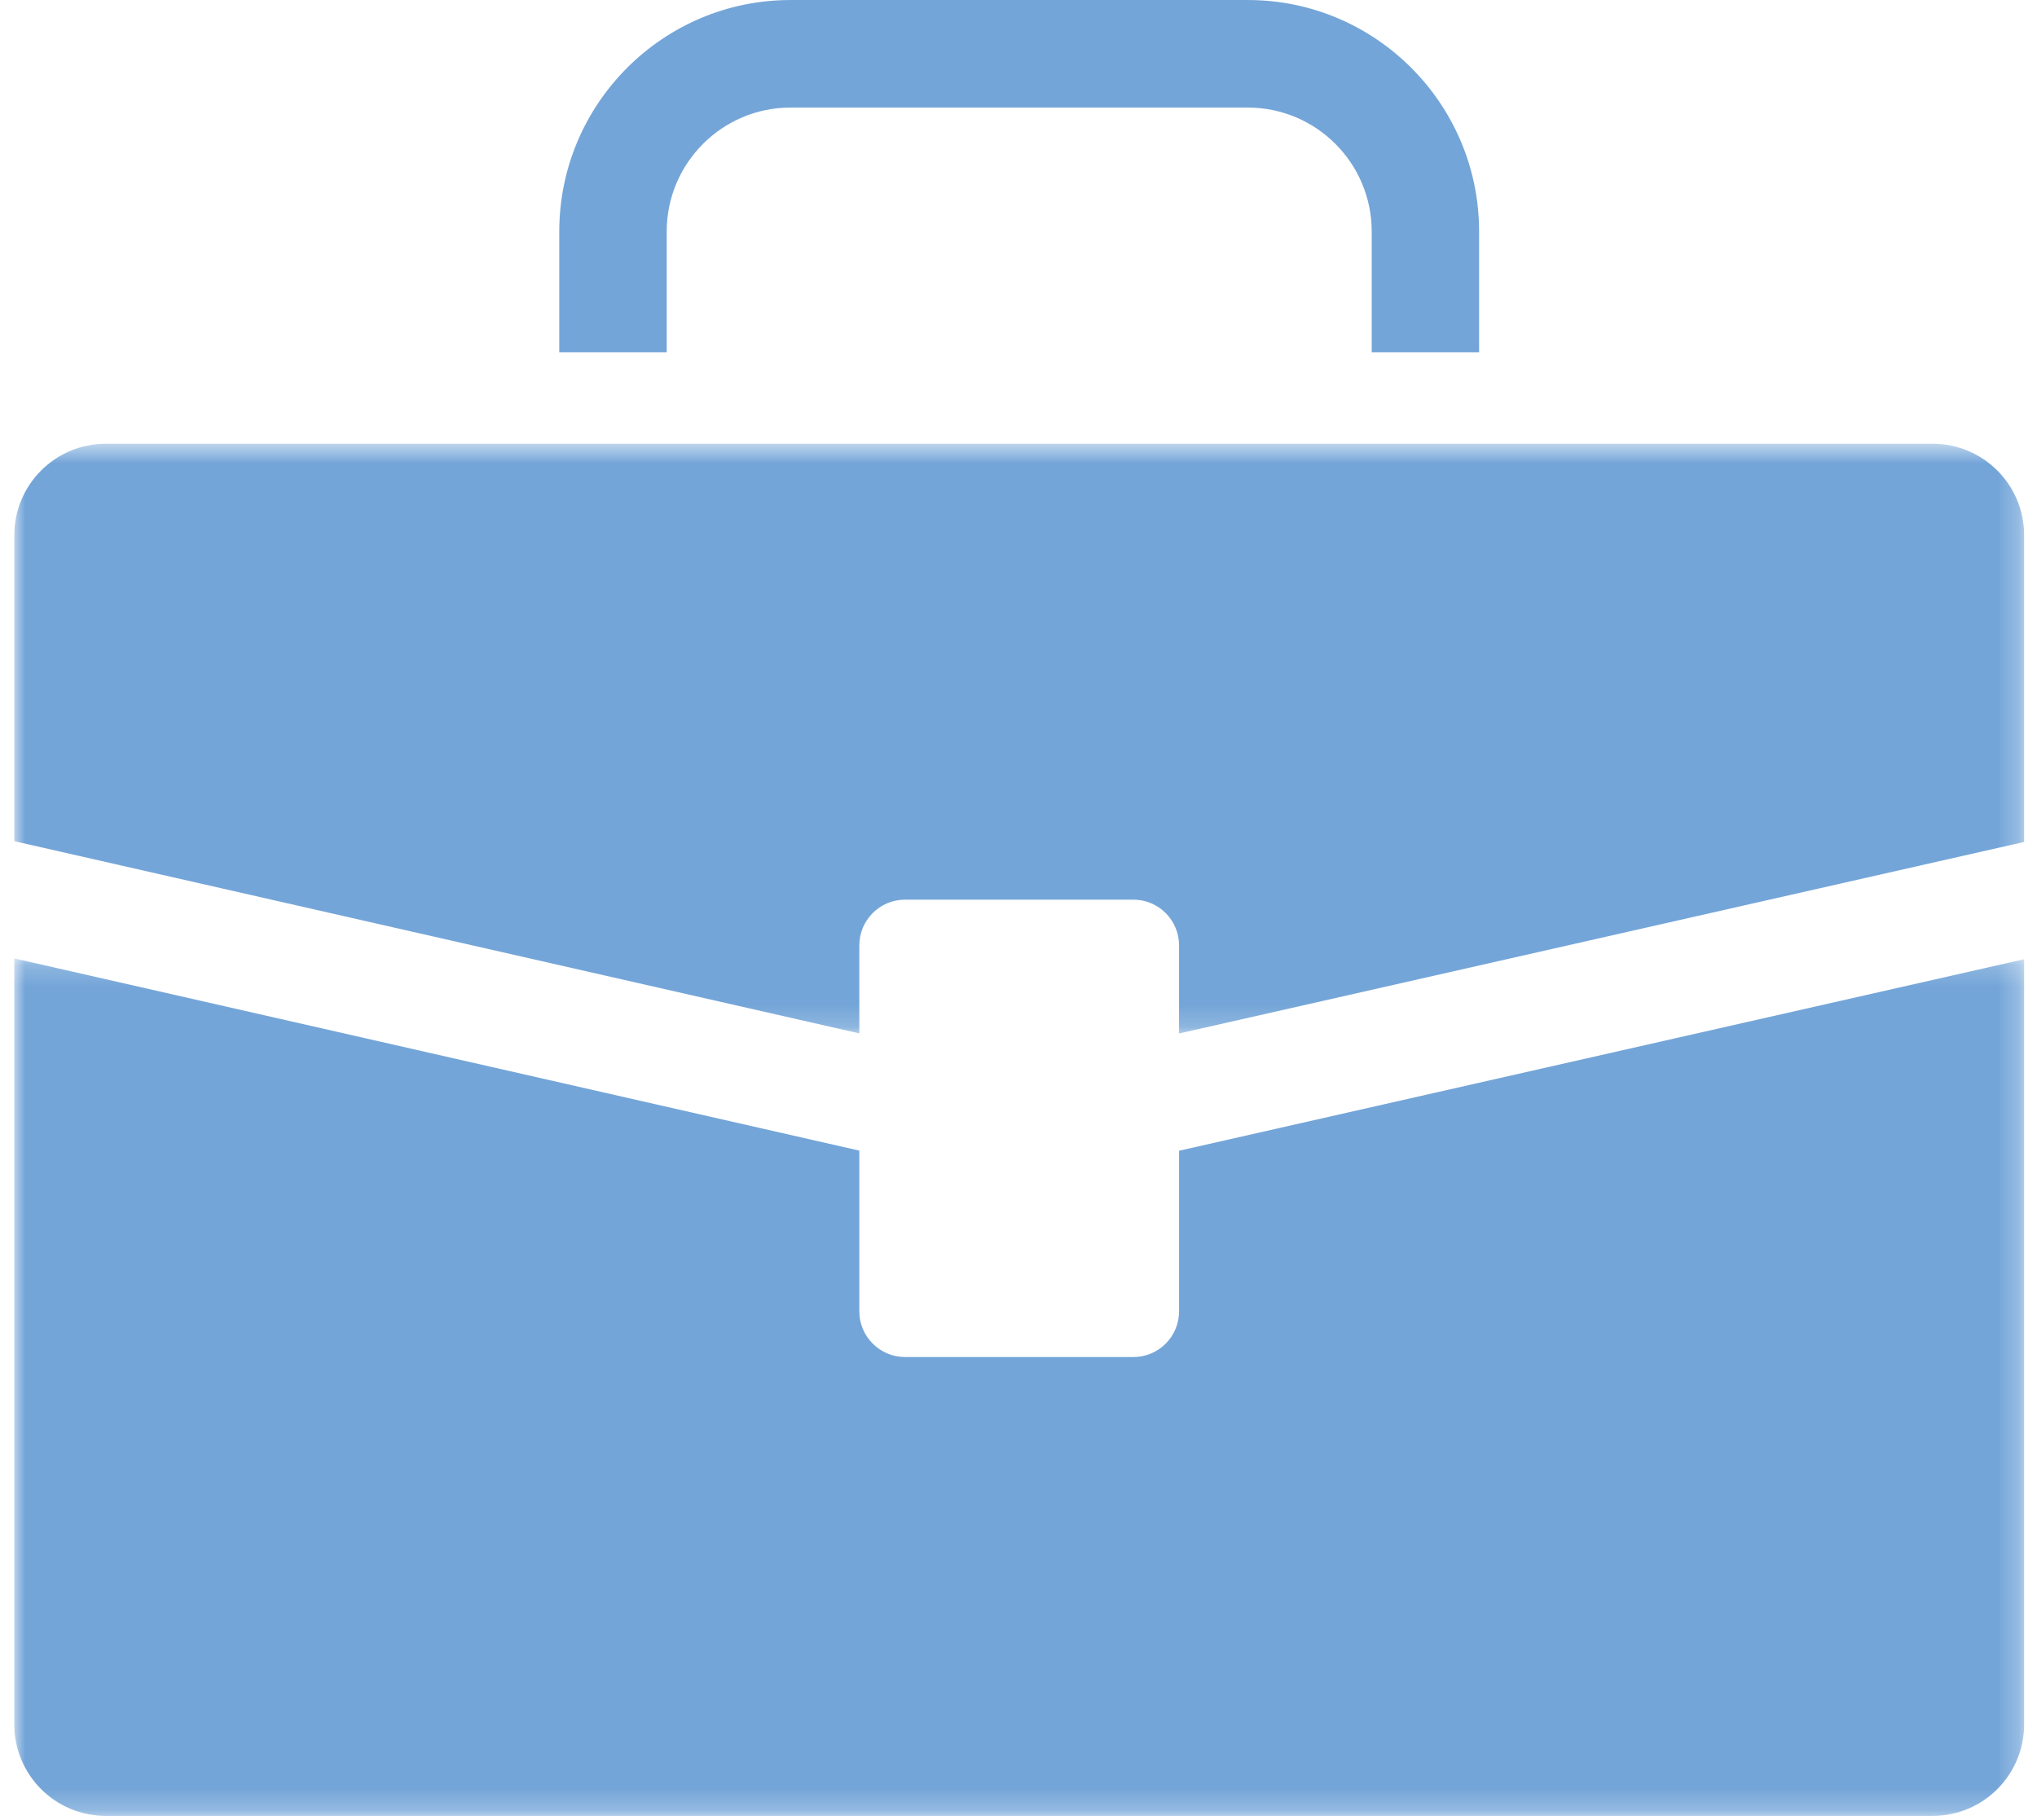
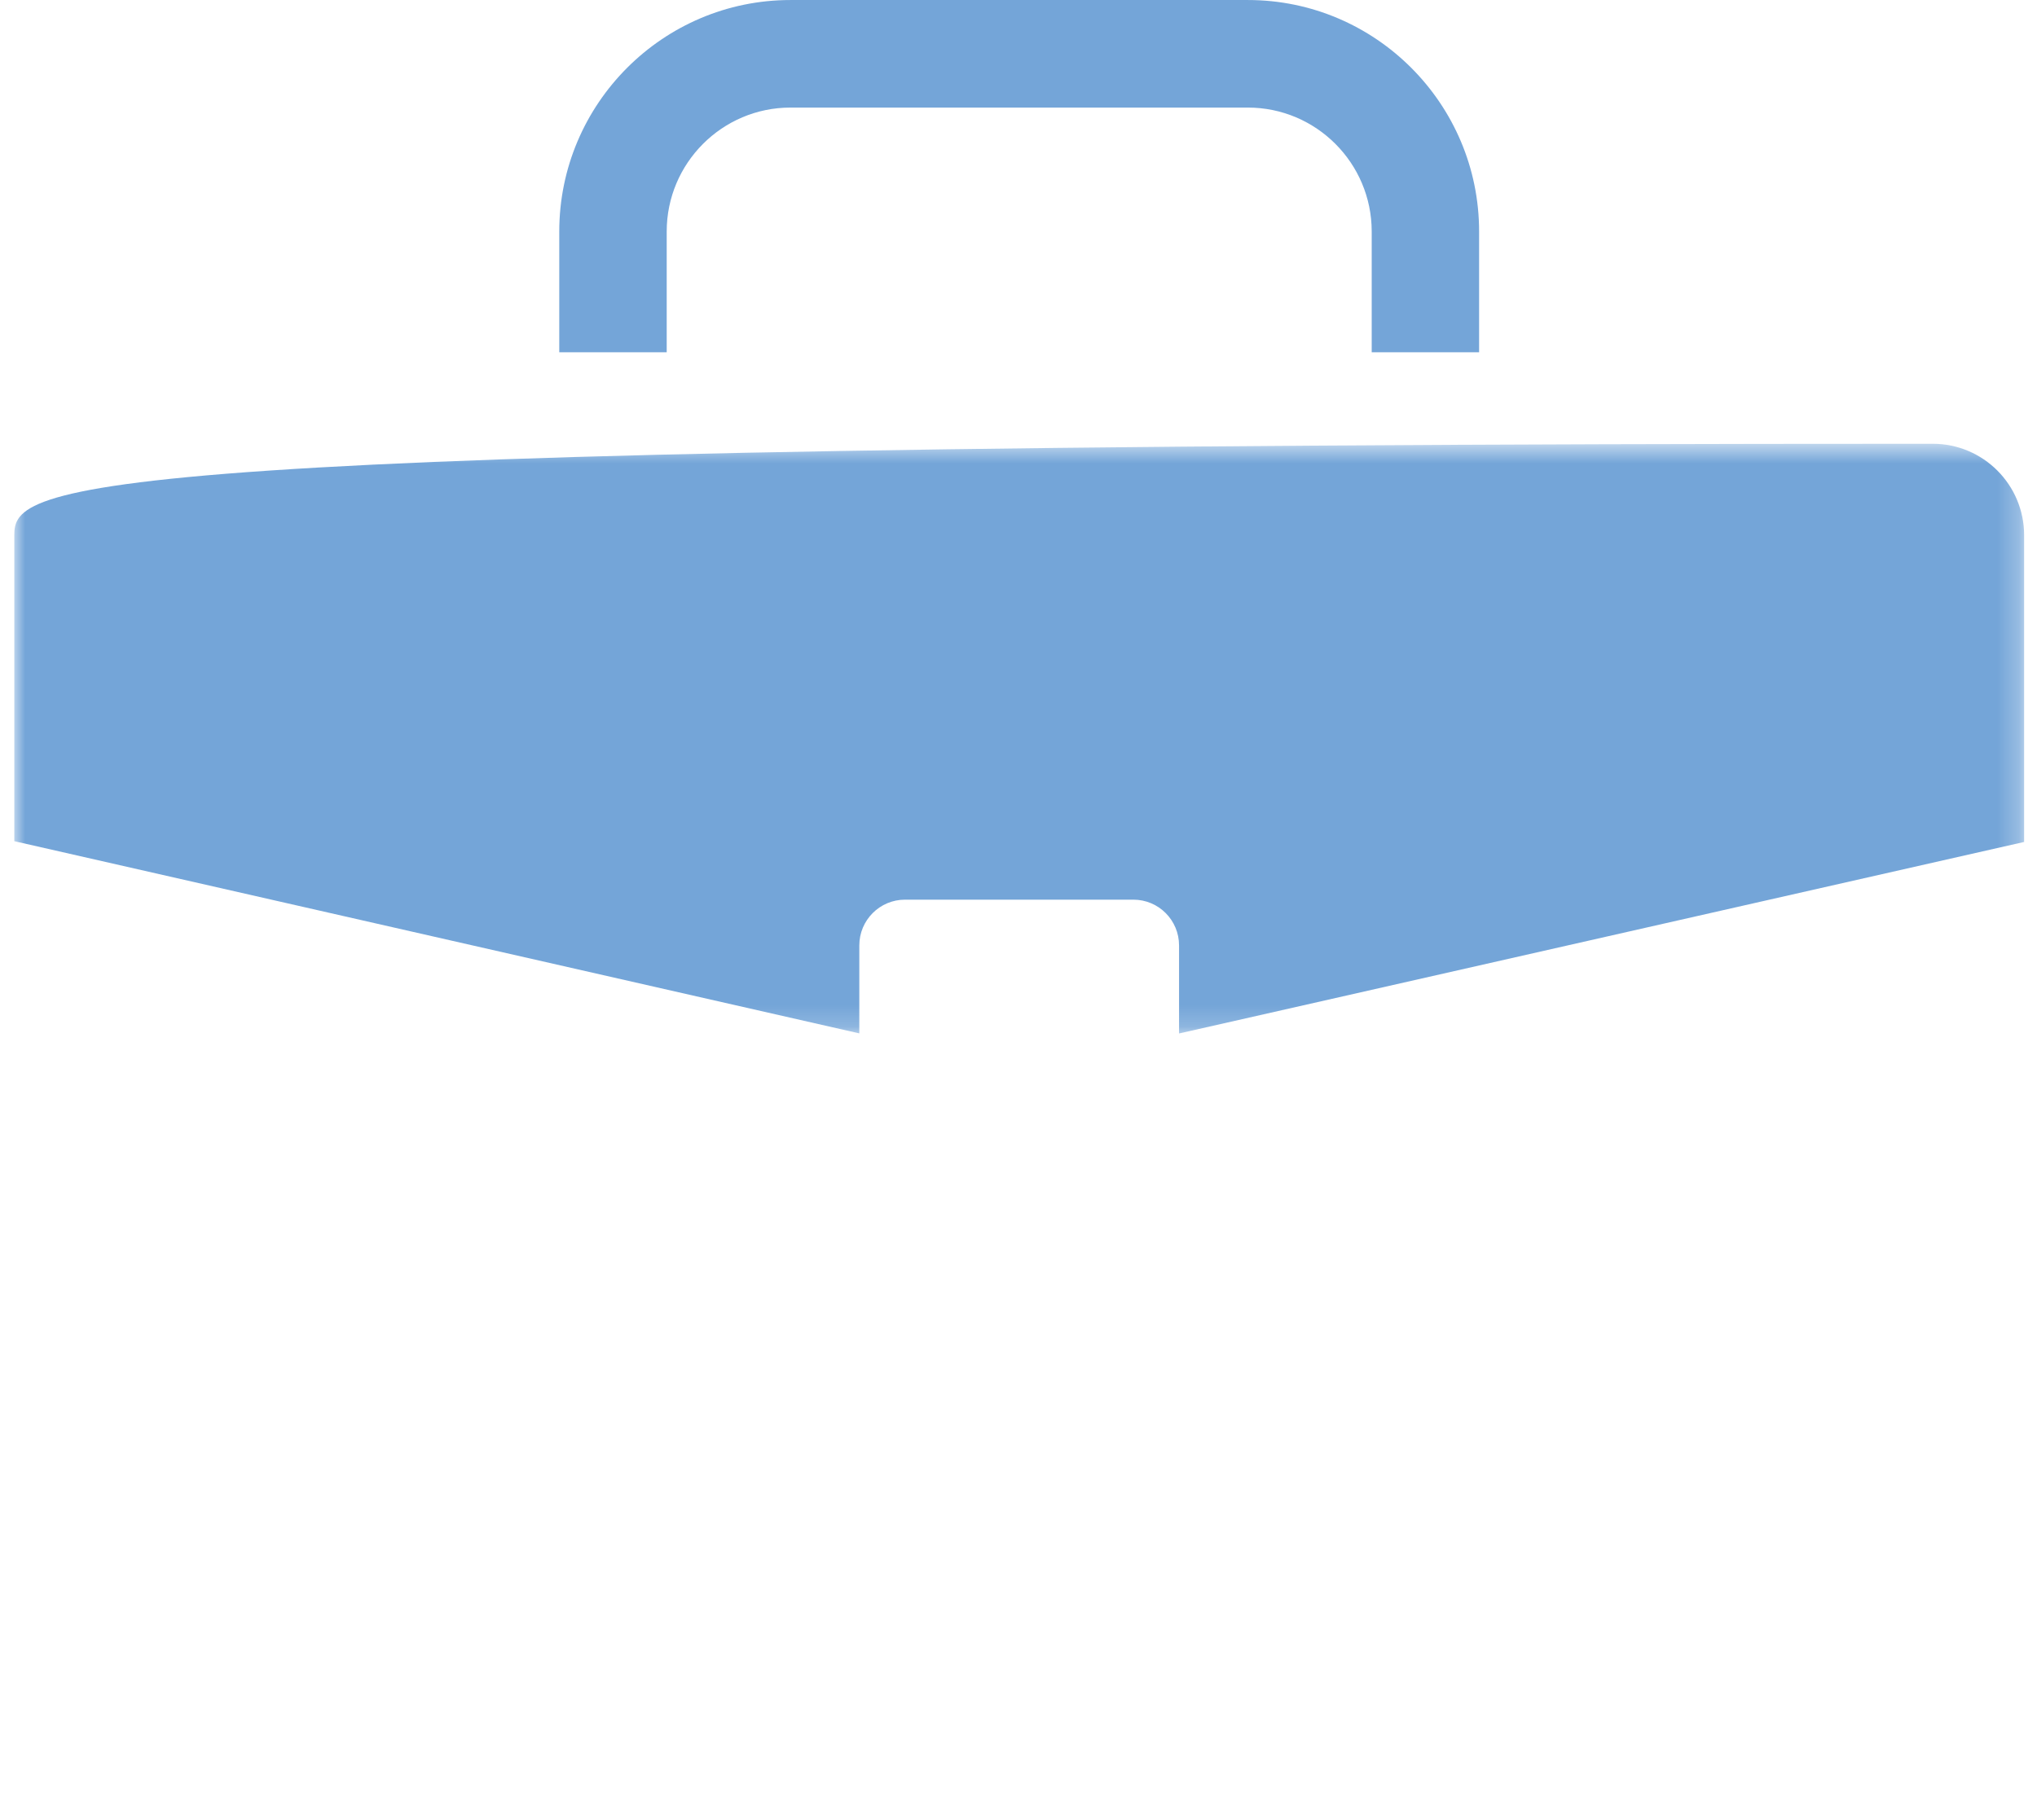
<svg xmlns="http://www.w3.org/2000/svg" xmlns:xlink="http://www.w3.org/1999/xlink" width="94px" height="84px" viewBox="0 0 94 84" version="1.1">
  <title>briefcase</title>
  <desc>Created with Sketch.</desc>
  <defs>
    <polygon id="path-1" points="0 0.199 92.745 0.199 92.745 39.773 0 39.773" />
    <polygon id="path-3" points="0 0.595 92.745 0.595 92.745 27.812 0 27.812" />
  </defs>
  <g id="AUW-ALICE" stroke="none" stroke-width="1" fill="none" fill-rule="evenodd" transform="translate(-737, -748)">
    <g id="first-section" transform="translate(0, 648)">
      <g id="who-is-alice" transform="translate(189, 34)">
        <g id="Group" transform="translate(0, 66)">
          <g id="Employed" transform="translate(485, 0)">
            <g id="briefcase" transform="translate(63.66, 0)">
              <g id="Group-3" transform="translate(0, 44.034)">
                <mask id="mask-2" fill="white">
                  <use xlink:href="#path-1" />
                </mask>
                <g id="Clip-2" />
-                 <path d="M53.75,16.486 C53.75,17.651 52.807,18.597 51.642,18.597 L41.103,18.597 C39.94,18.597 38.995,17.651 38.995,16.486 L38.995,9.07 L-0.001,0.199 L-0.001,35.55 C-0.001,37.883 1.887,39.773 4.215,39.773 L88.53,39.773 C90.858,39.773 92.746,37.883 92.746,35.55 L92.746,0.236 L53.75,9.076 L53.75,16.486 Z" id="Fill-1" fill="#74A5D8" mask="url(#mask-2)" />
              </g>
              <g id="Group-6" transform="translate(0, 19.886)">
                <mask id="mask-4" fill="white">
                  <use xlink:href="#path-3" />
                </mask>
                <g id="Clip-5" />
-                 <path d="M88.529,0.595 L4.216,0.595 C1.888,0.595 0,2.486 0,4.817 L0,18.937 L38.994,27.808 L38.994,23.748 C38.994,22.582 39.939,21.636 41.102,21.636 L51.641,21.636 C52.806,21.636 53.749,22.582 53.749,23.748 L53.749,27.812 L92.746,18.973 L92.746,4.817 C92.746,2.486 90.858,0.595 88.529,0.595" id="Fill-4" fill="#74A5D8" mask="url(#mask-4)" />
+                 <path d="M88.529,0.595 C1.888,0.595 0,2.486 0,4.817 L0,18.937 L38.994,27.808 L38.994,23.748 C38.994,22.582 39.939,21.636 41.102,21.636 L51.641,21.636 C52.806,21.636 53.749,22.582 53.749,23.748 L53.749,27.812 L92.746,18.973 L92.746,4.817 C92.746,2.486 90.858,0.595 88.529,0.595" id="Fill-4" fill="#74A5D8" mask="url(#mask-4)" />
              </g>
              <path d="M30.106,10.684 C30.106,7.529 32.669,4.965 35.815,4.965 L56.927,4.965 C60.077,4.965 62.639,7.529 62.639,10.684 L62.639,16.259 L67.595,16.259 L67.595,10.684 C67.595,4.793 62.811,0.001 56.927,0.001 L35.815,0.001 C29.934,0.001 25.148,4.793 25.148,10.684 L25.148,16.259 L30.106,16.259 L30.106,10.684 Z" id="Fill-7" fill="#74A5D8" />
            </g>
          </g>
        </g>
      </g>
    </g>
  </g>
</svg>